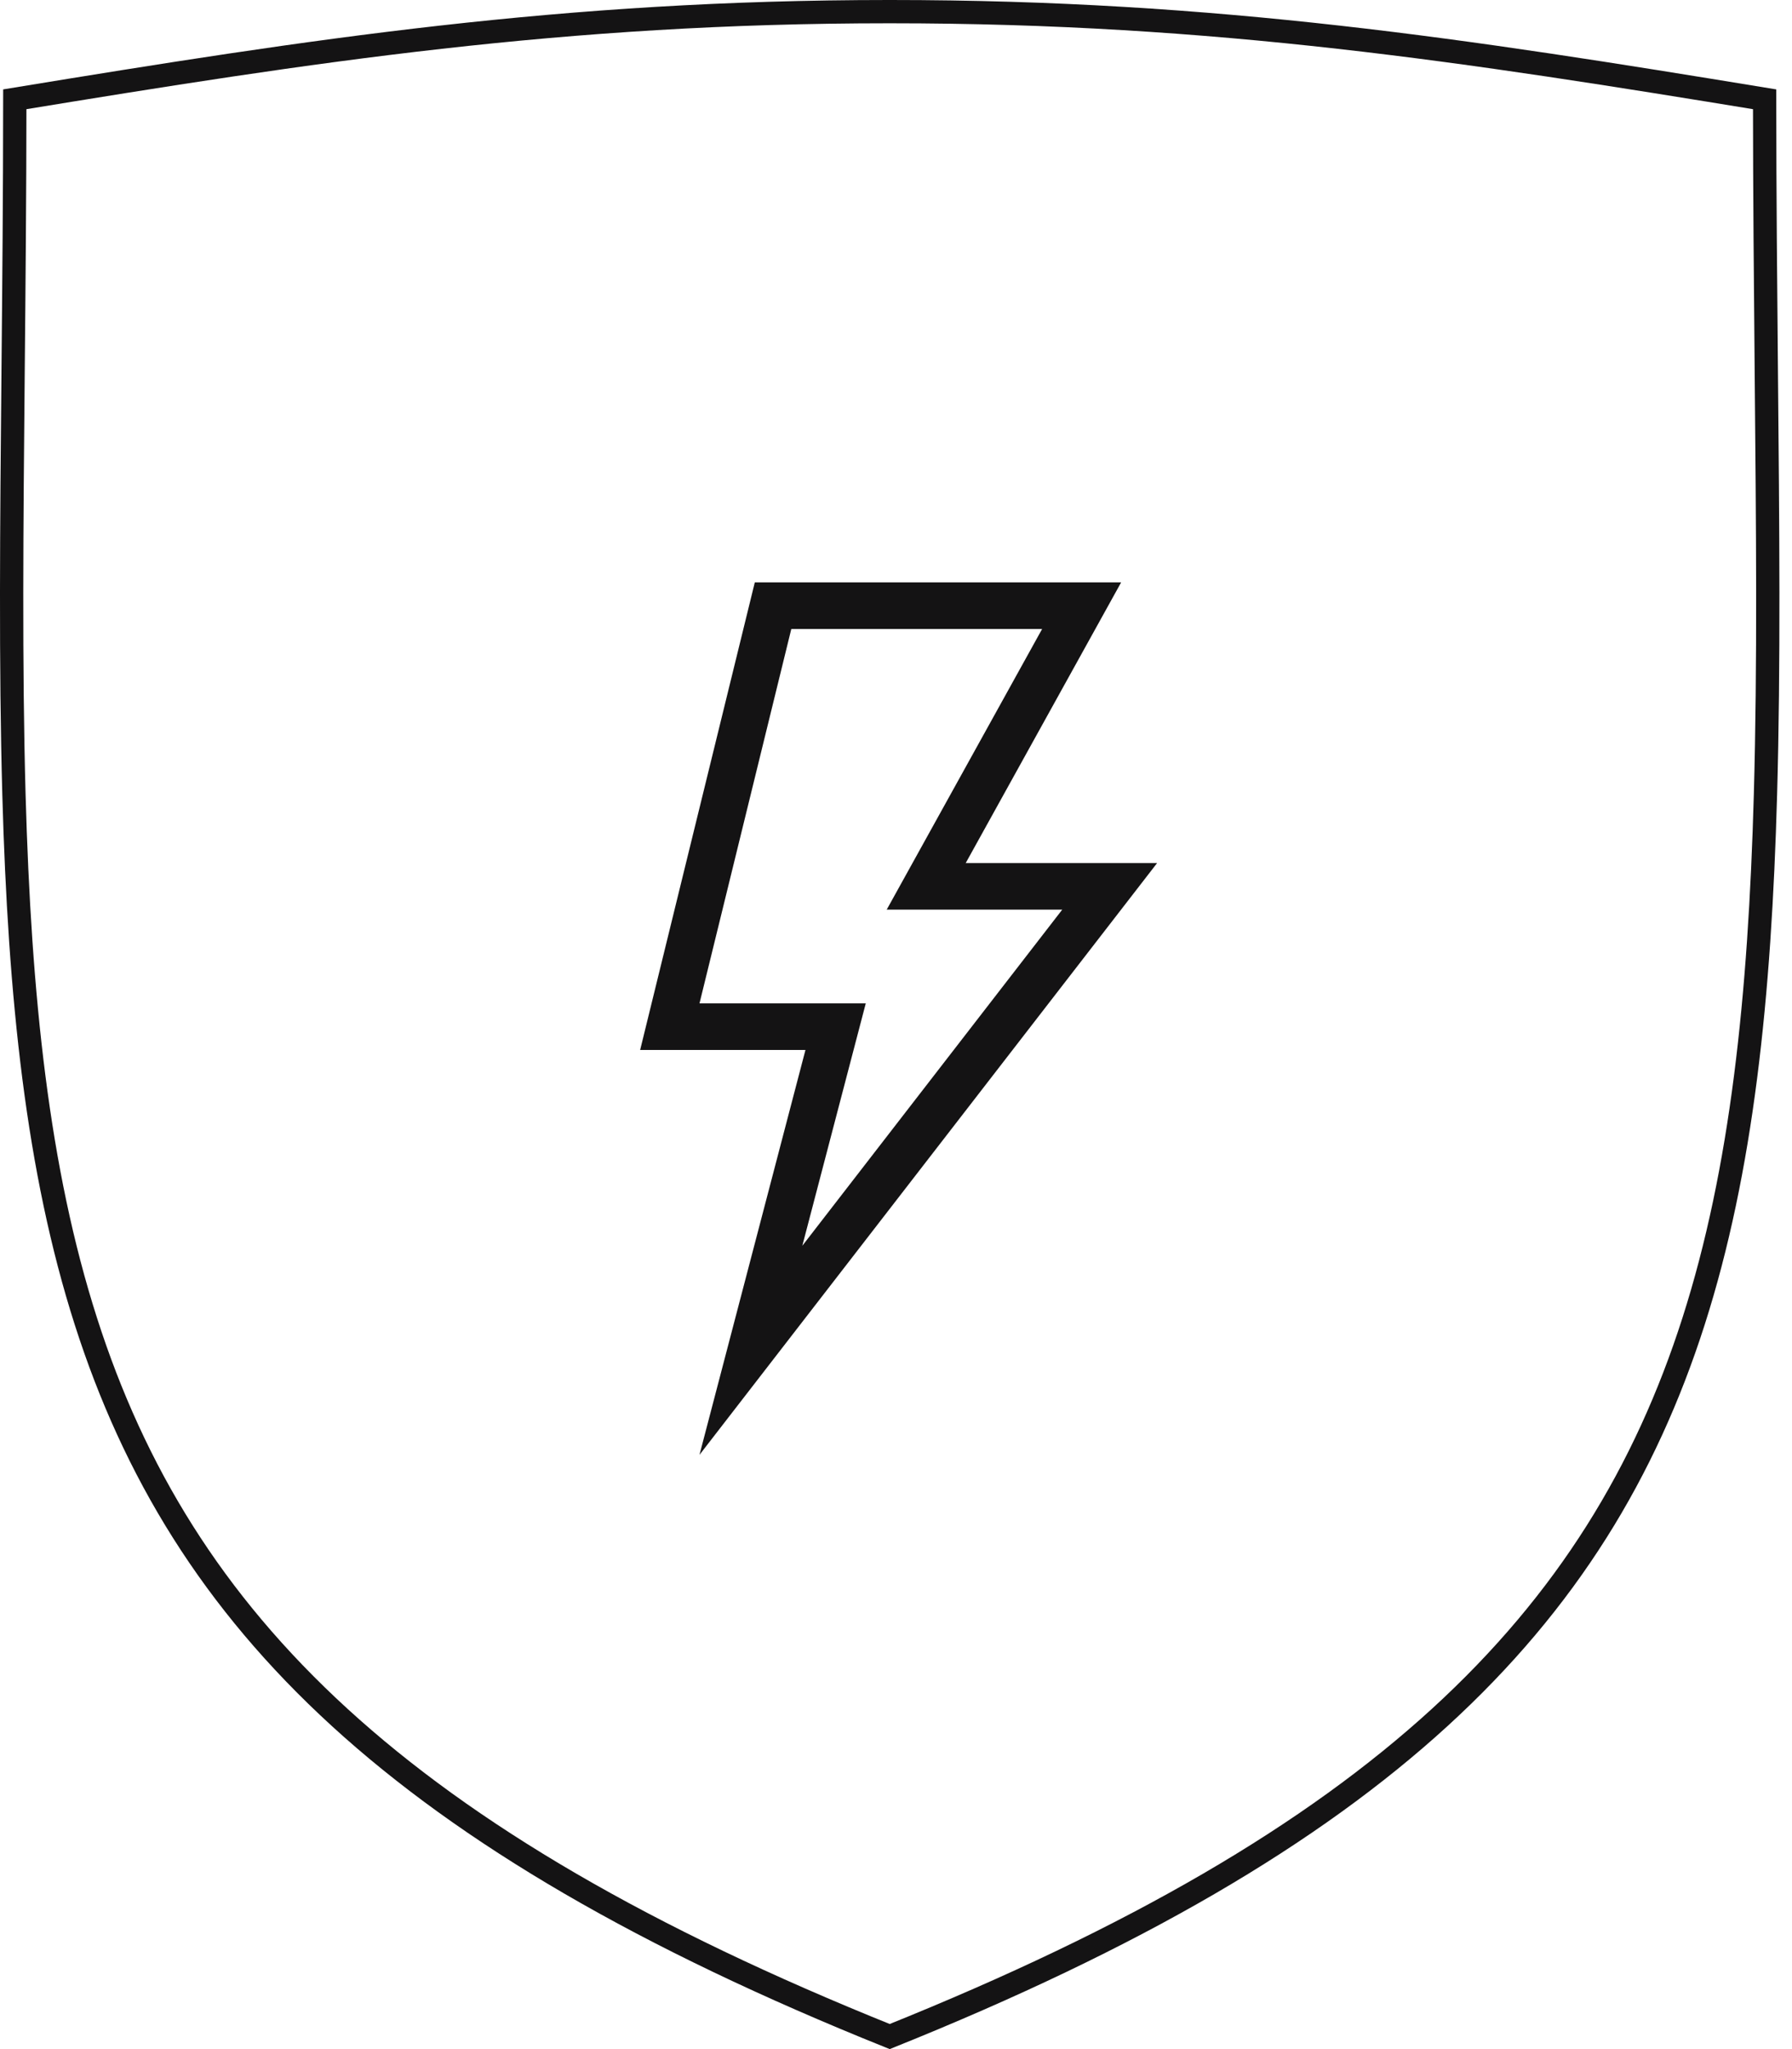
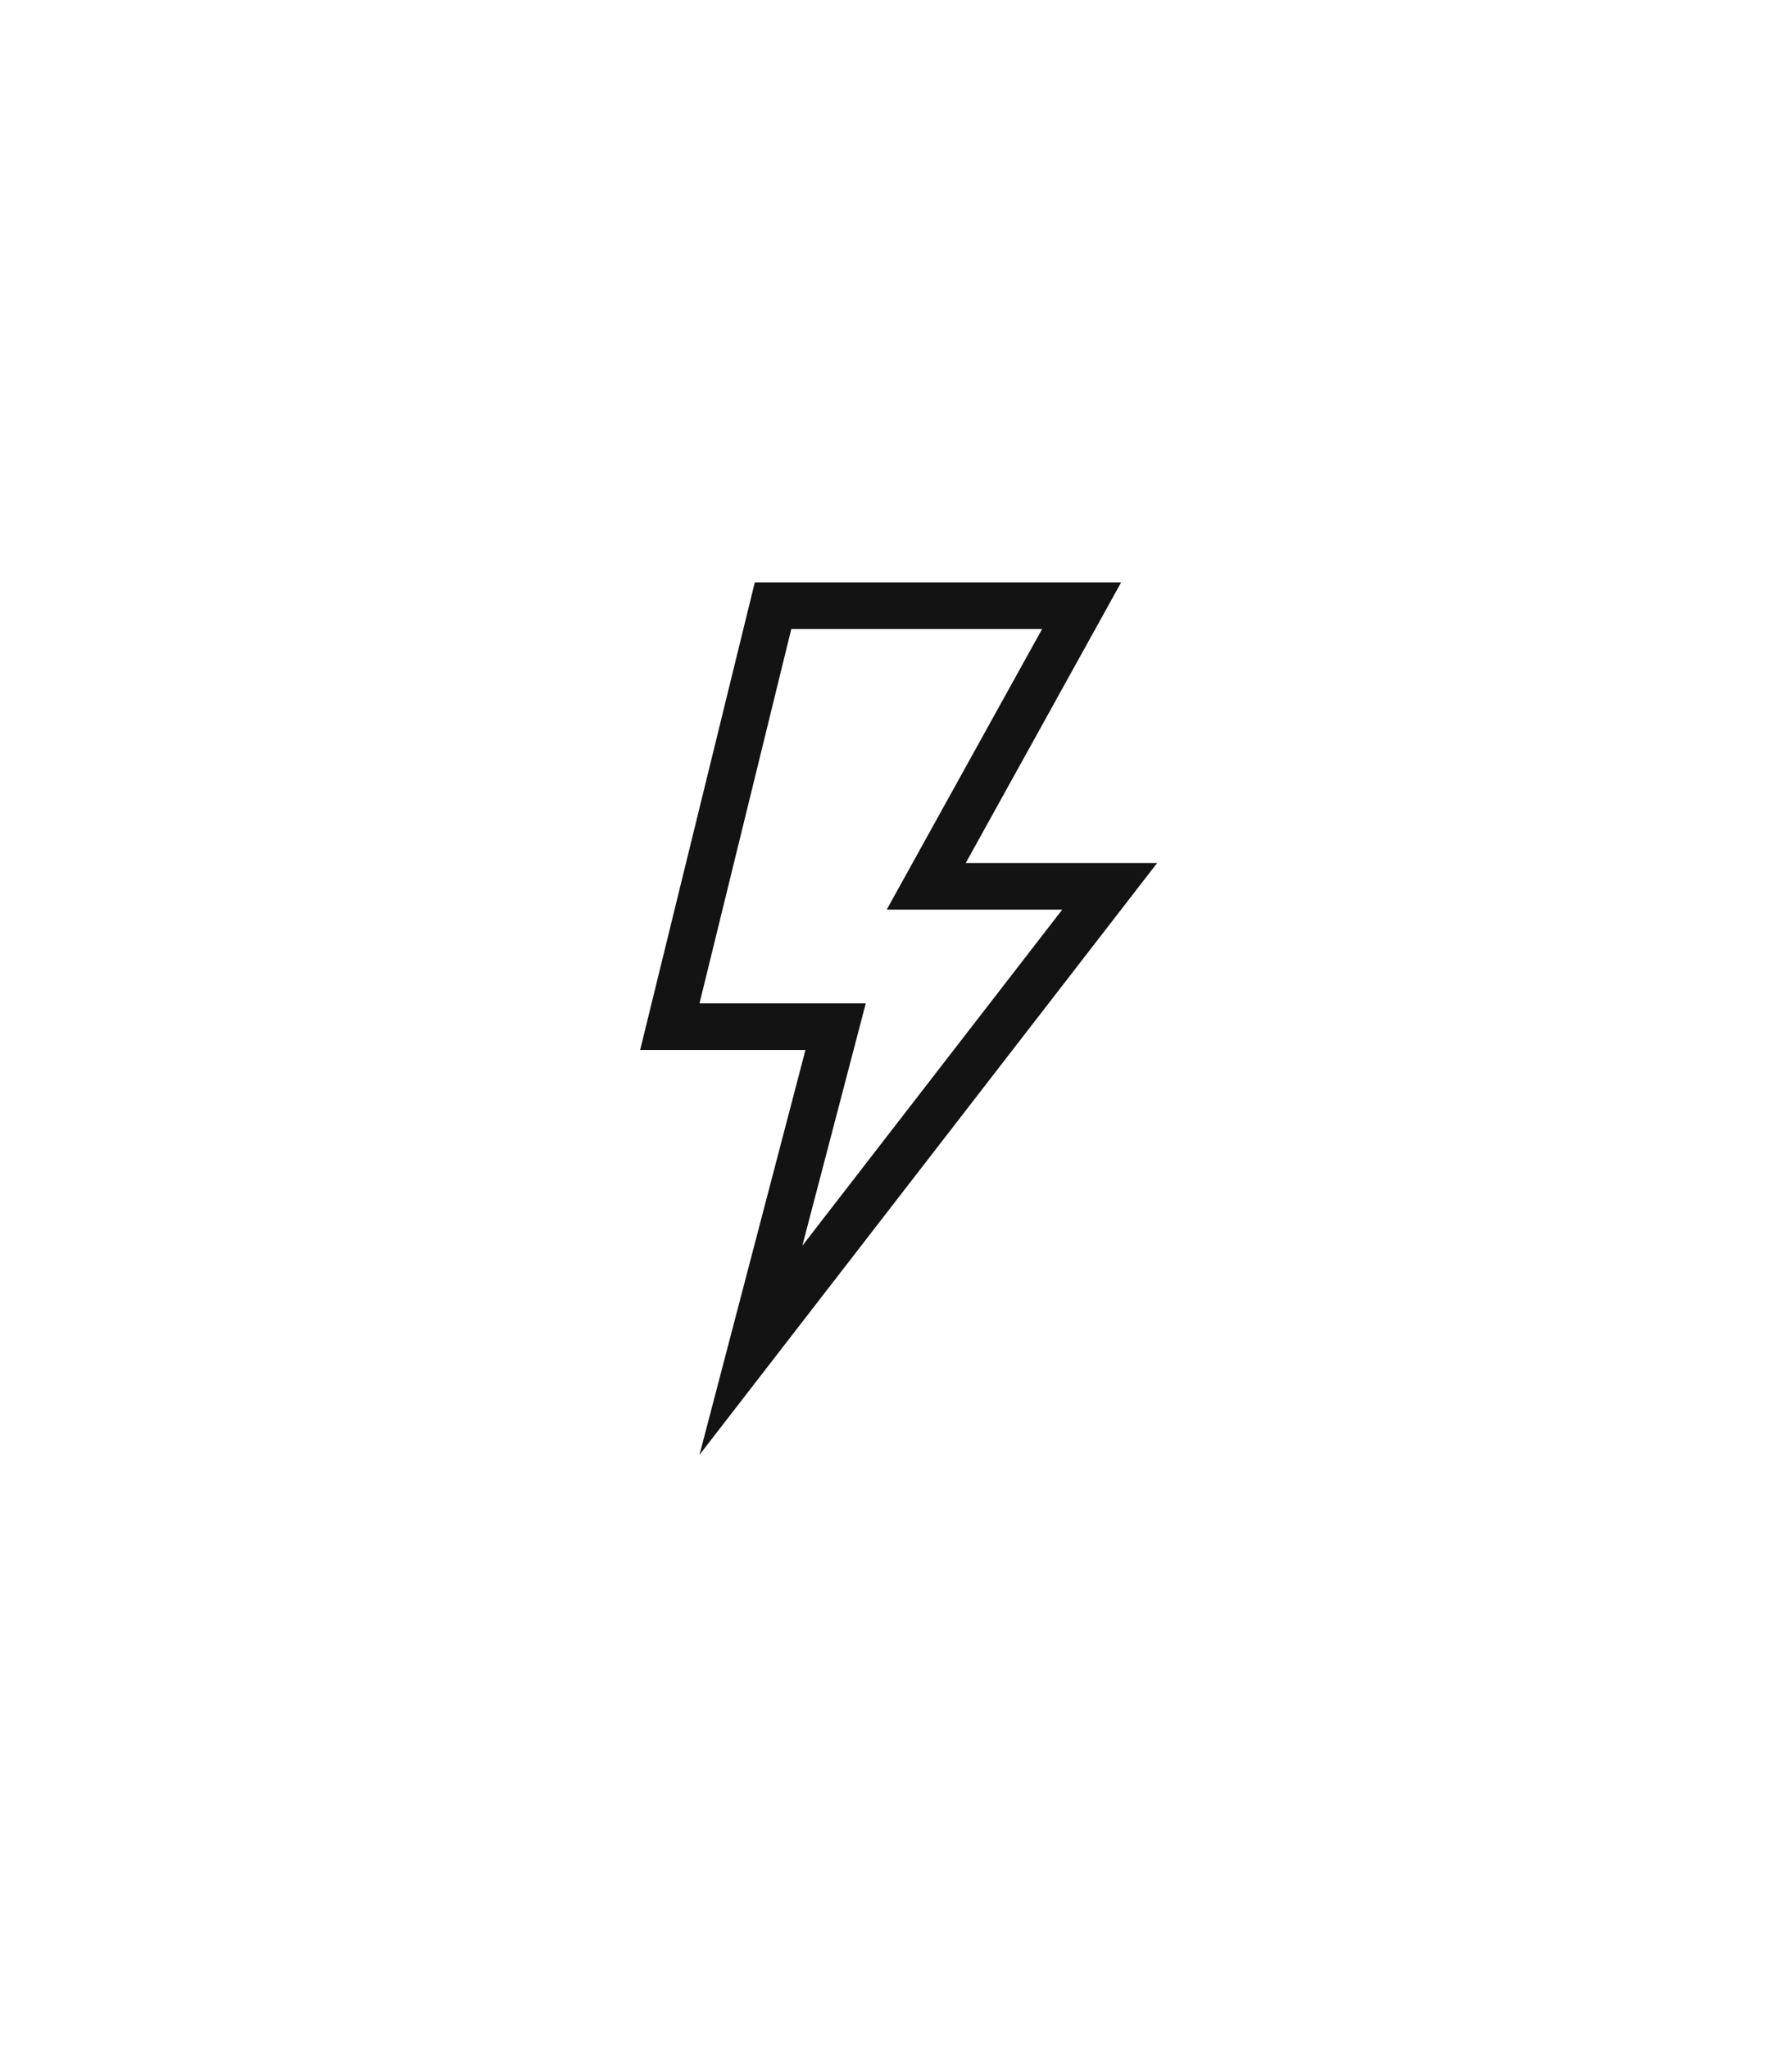
<svg xmlns="http://www.w3.org/2000/svg" width="77" height="88" viewBox="0 0 77 88" fill="none">
-   <path d="M38.264 0.5C52.296 0.5 63.063 2.174 75.823 4.264C75.826 8.353 75.862 12.238 75.896 15.935C75.958 22.56 76.015 28.586 75.86 34.115C75.617 42.829 74.849 50.248 72.771 56.742C68.646 69.631 59.316 78.992 38.23 87.461C17.144 78.992 7.814 69.631 3.689 56.742C1.61 50.248 0.843 42.829 0.599 34.115C0.445 28.586 0.501 22.56 0.563 15.935C0.598 12.238 0.634 8.353 0.636 4.264C13.396 2.174 24.163 0.5 38.196 0.5H38.264Z" stroke="#141314" />
  <path d="M33.217 26.012H46.476L39.798 38.065H47.681L32.265 57.99L35.905 44.092H28.781L33.217 26.012Z" stroke="#141314" stroke-width="2" stroke-miterlimit="10" />
</svg>